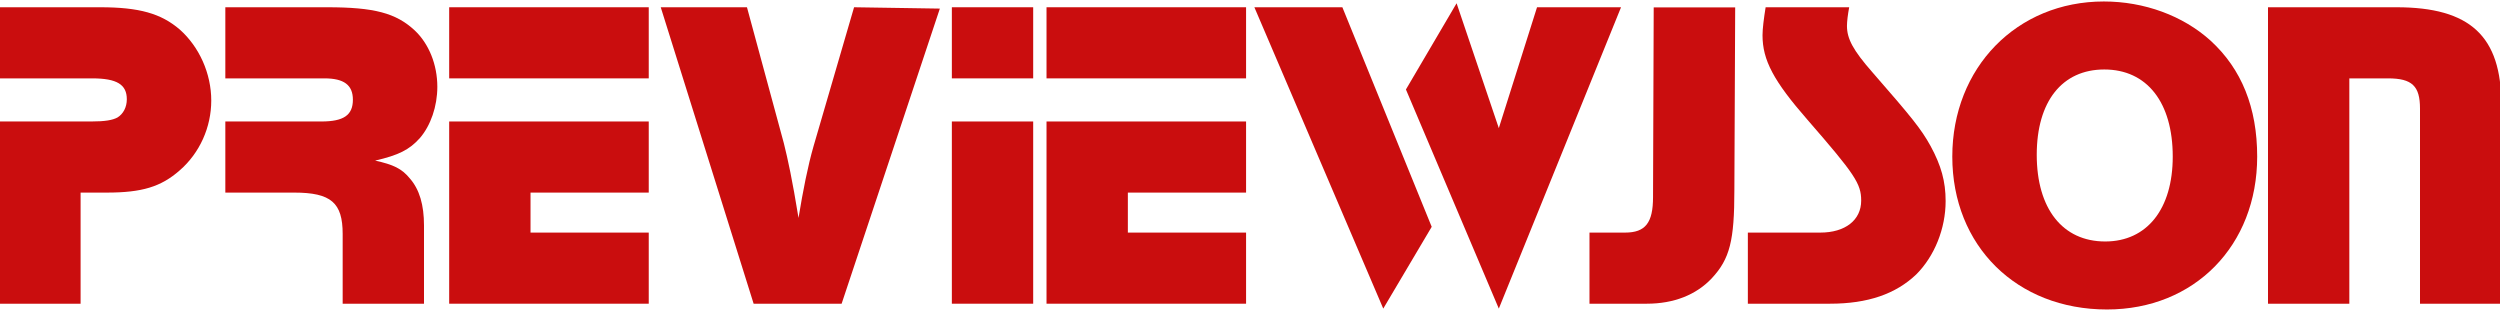
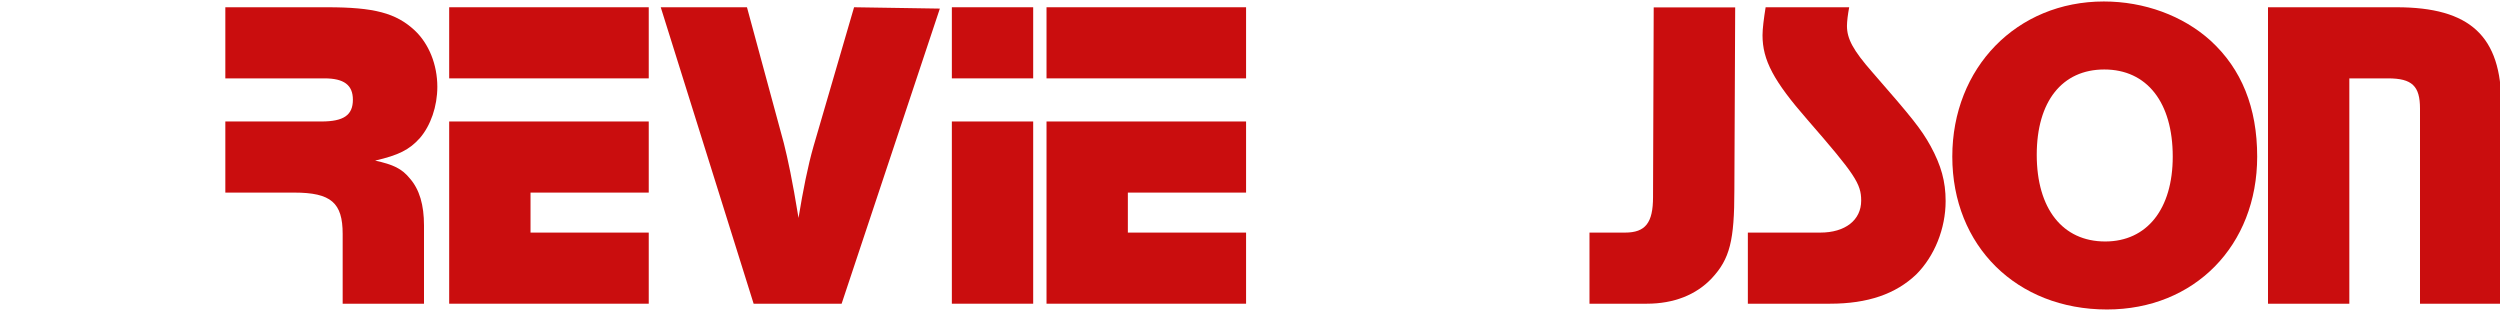
<svg xmlns="http://www.w3.org/2000/svg" width="675px" height="84px" viewBox="0 0 675 84" version="1.1">
  <title>Slice</title>
  <g id="Page-1" stroke="none" stroke-width="1" fill="none" fill-rule="evenodd">
    <g id="PREVIEWJSON" transform="translate(-0.2, 0.4)" fill="#CA0D0E" fill-rule="nonzero">
-       <path d="M-1.42108547e-14,1.56 L-1.42108547e-14,20.76 L25.08,20.76 C31.8,20.76 34.44,22.44 34.44,26.4 C34.44,28.56 33.48,30.36 31.92,31.32 C30.6,32.04 28.56,32.4 24.84,32.4 L-1.42108547e-14,32.4 L-1.42108547e-14,81.6 L21.96,81.6 L21.96,51.6 L29.04,51.6 C38.52,51.6 43.68,50.04 48.72,45.6 C54.12,40.92 57.24,33.96 57.24,26.76 C57.24,19.44 54,12.24 48.72,7.56 C43.68,3.24 37.8,1.56 27.24,1.56 L-1.42108547e-14,1.56 Z" id="Path" />
      <path d="M61.04,1.56 L61.04,20.76 L87.8,20.76 C93.08,20.76 95.48,22.56 95.48,26.52 C95.48,30.72 92.96,32.4 86.96,32.4 L61.04,32.4 L61.04,51.6 L79.64,51.6 C89.6,51.6 92.72,54.36 92.72,62.76 L92.72,81.6 L114.68,81.6 L114.68,60.48 C114.68,54.96 113.48,50.76 110.84,47.76 C108.68,45.12 106.4,44.04 101.48,42.96 C107.72,41.52 110.72,40.08 113.6,36.84 C116.48,33.48 118.28,28.32 118.28,23.04 C118.28,17.04 116,11.4 112.16,7.8 C107.12,3.12 101.24,1.56 88.52,1.56 L61.04,1.56 Z" id="Path" />
      <path d="M175.36,32.4 L121.48,32.4 L121.48,81.6 L175.36,81.6 L175.36,62.4 L143.44,62.4 L143.44,51.6 L175.36,51.6 L175.36,32.4 Z M175.36,1.56 L121.48,1.56 L121.48,20.76 L175.36,20.76 L175.36,1.56 Z" id="Shape" />
      <path d="M253.96,1.92 L230.8,1.56 L219.88,39 C218.32,44.4 217,51.12 215.8,58.44 C214.12,48.12 212.92,42.6 211.84,38.28 L201.88,1.56 L178.6,1.56 L203.68,81.6 L227.44,81.6 L253.96,1.92 Z" id="Path" />
      <path d="M279.16,32.4 L257.2,32.4 L257.2,81.6 L279.16,81.6 L279.16,32.4 Z M279.16,1.56 L257.2,1.56 L257.2,20.76 L279.16,20.76 L279.16,1.56 Z" id="Shape" />
      <path d="M336.64,32.4 L282.76,32.4 L282.76,81.6 L336.64,81.6 L336.64,62.4 L304.72,62.4 L304.72,51.6 L336.64,51.6 L336.64,32.4 Z M336.64,1.56 L282.76,1.56 L282.76,20.76 L336.64,20.76 L336.64,1.56 Z" id="Shape" />
-       <path d="M437.88,1.56 L415.2,1.56 L404.88,34.2 L393.48,0.48 L379.8,23.76 L404.88,82.92 L437.88,1.56 Z M362.64,1.56 L338.88,1.56 L373.68,82.92 L386.76,60.84 L362.64,1.56 Z" id="Shape" />
      <path d="M468.7,1.6 L446.7,1.6 L446.52,52.8 C446.52,59.76 444.48,62.4 438.96,62.4 L429.36,62.4 L429.36,81.6 L444.84,81.6 C452.16,81.6 458.16,79.2 462.36,74.76 C467.28,69.48 468.48,64.56 468.48,50.88 L468.7,1.6 Z" id="Shape" />
      <path d="M476.92,1.56 C476.44,4.56 476.08,7.32 476.08,9.12 C476.08,15.84 479.08,21.48 488.2,31.92 C501.04,46.68 502.72,49.2 502.72,53.76 C502.72,59.04 498.4,62.4 491.68,62.4 L472.12,62.4 L472.12,81.6 L494.32,81.6 C504.52,81.6 512.08,78.96 517.6,73.68 C522.52,68.76 525.52,61.32 525.52,53.88 C525.52,48.6 524.32,44.28 521.44,39 C518.92,34.44 516.4,31.32 505.72,19.08 C500.56,13.2 498.88,10.08 498.88,6.6 C498.88,5.4 499.12,3.48 499.48,1.56 L476.92,1.56 Z" id="Path" />
      <path d="M568.24,0 C544.72,0 527.32,17.88 527.32,41.88 C527.32,66 544.72,83.16 569.08,83.16 C592.72,83.16 609.64,65.88 609.64,41.88 C609.64,28.68 605.44,18.24 597.04,10.56 C589.6,3.84 579.16,0 568.24,0 Z M568.36,18.36 C579.88,18.36 586.84,27.24 586.84,41.88 C586.84,56.04 579.88,64.8 568.6,64.8 C557.08,64.8 550.12,55.92 550.12,41.4 C550.12,27 556.96,18.36 568.36,18.36 Z" id="Shape" />
      <path d="M612.56,1.56 L612.56,81.6 L634.52,81.6 L634.52,20.76 L644.96,20.76 C651.44,20.76 653.6,22.8 653.6,28.92 L653.6,81.6 L675.56,81.6 L675.56,27.84 C675.56,9.36 667.16,1.56 647.24,1.56 L612.56,1.56 Z" id="Path" />
    </g>
  </g>
</svg>